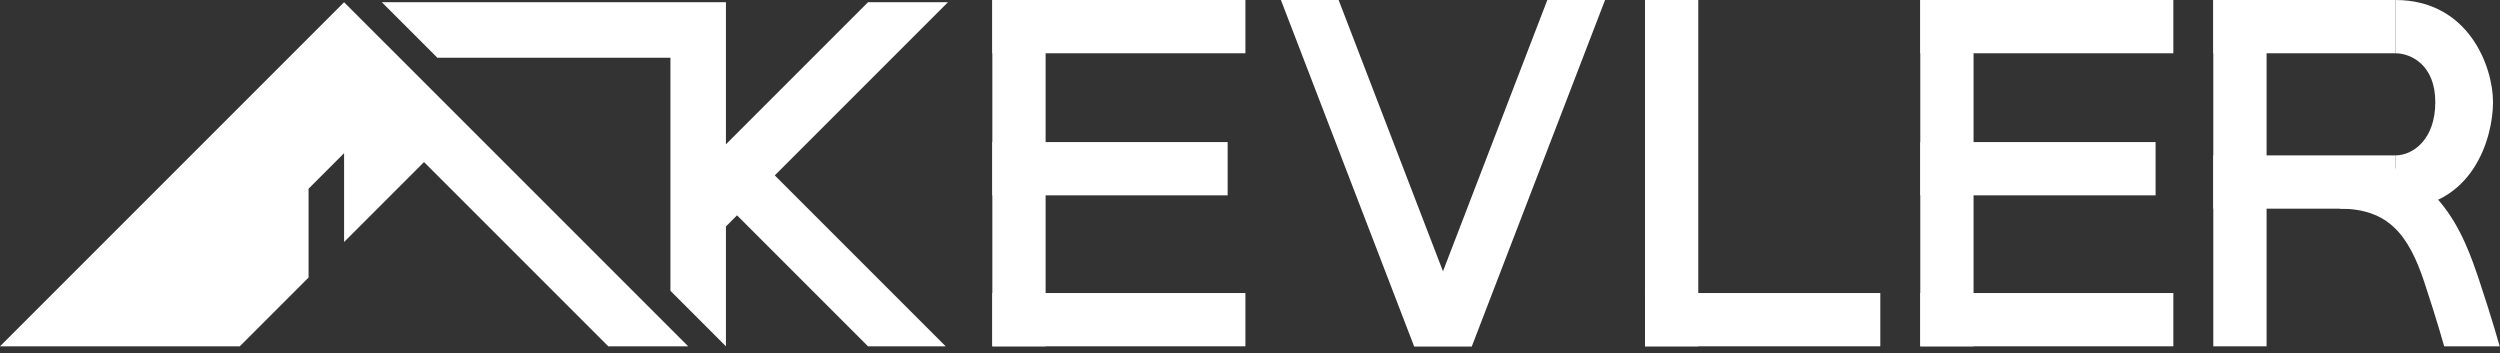
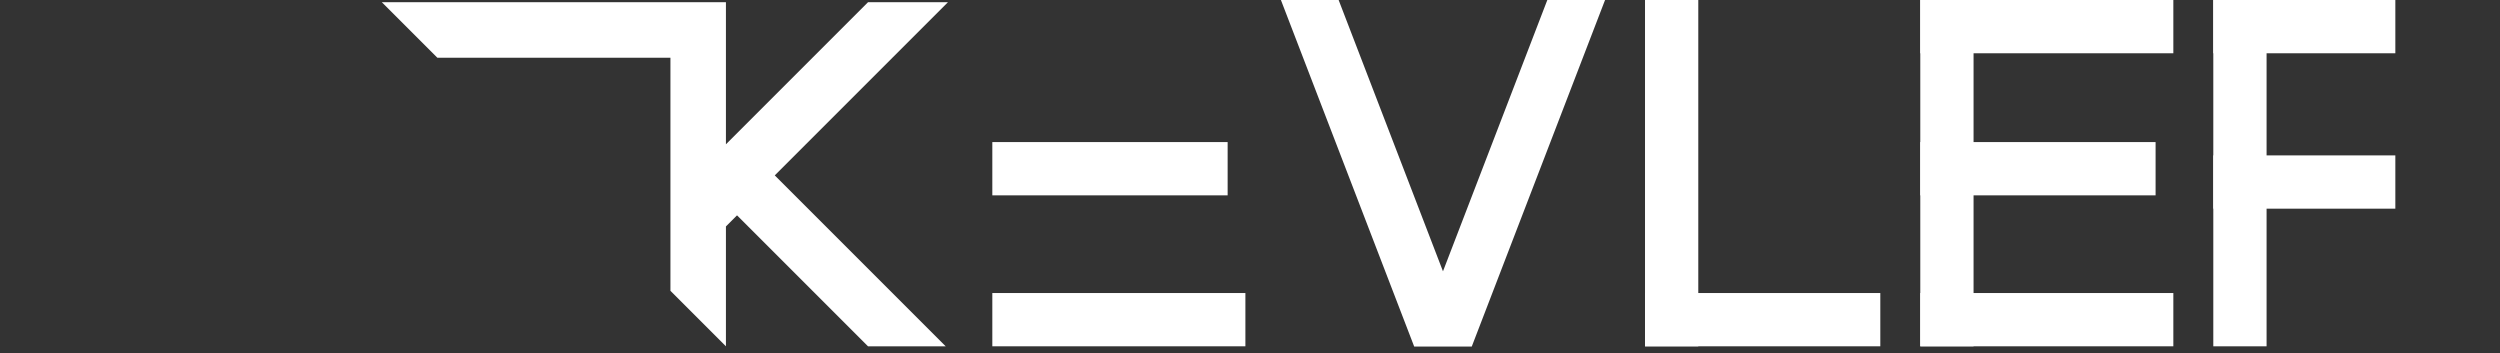
<svg xmlns="http://www.w3.org/2000/svg" width="184" height="26" viewBox="0 0 184 26" fill="none">
  <rect x="0" y="0" width="184" height="26" fill="#333333" stroke="none" />
  <g id="Group 491">
    <g id="Vector 201">
-       <path d="M0 25.489H17.646L22.711 20.424V13.888L25.325 11.274V17.81L31.207 11.928L44.769 25.489H50.651L25.325 0.164L0 25.489Z" fill="white" />
      <path d="M32.188 4.248L28.103 0.164H53.428V10.62L63.885 0.164H69.767L57.023 12.908L69.604 25.489H63.885L54.245 15.849L53.428 16.666V25.489L49.344 21.404V4.248H32.188Z" fill="white" />
    </g>
-     <rect id="Rectangle 50" x="73.035" width="18.626" height="3.921" fill="white" />
    <rect id="Rectangle 58" x="141.332" width="18.626" height="3.921" fill="white" />
-     <rect id="Rectangle 53" x="76.957" width="25.489" height="3.921" transform="rotate(90 76.957 0)" fill="white" />
    <rect id="Rectangle 59" x="145.254" width="25.489" height="3.921" transform="rotate(90 145.254 0)" fill="white" />
    <rect id="Rectangle 62" x="166.82" width="25.489" height="3.921" transform="rotate(90 166.82 0)" fill="white" />
    <rect id="Rectangle 63" x="176.297" y="3.921" width="13.398" height="3.921" transform="rotate(-180 176.297 3.921)" fill="white" />
    <rect id="Rectangle 64" x="176.297" y="15.358" width="13.398" height="3.921" transform="rotate(-180 176.297 15.358)" fill="white" />
    <rect id="Rectangle 56" x="124.994" width="25.489" height="3.921" transform="rotate(90 124.994 0)" fill="white" />
    <path id="Rectangle 54" d="M98.523 -4.2852e-07L108.326 25.489L104.078 25.489L94.275 -6.14211e-07L98.523 -4.2852e-07Z" fill="white" />
    <path id="Rectangle 55" d="M113.883 -4.2852e-07L104.08 25.489L108.328 25.489L118.132 -6.14211e-07L113.883 -4.2852e-07Z" fill="white" />
    <rect id="Rectangle 51" x="73.035" y="21.567" width="18.626" height="3.921" fill="white" />
    <rect id="Rectangle 60" x="141.332" y="21.567" width="18.626" height="3.921" fill="white" />
    <rect id="Rectangle 57" x="121.072" y="21.567" width="17.319" height="3.921" fill="white" />
    <rect id="Rectangle 52" x="73.035" y="10.457" width="17.319" height="3.921" fill="white" />
    <rect id="Rectangle 61" x="141.332" y="10.457" width="17.319" height="3.921" fill="white" />
-     <path id="Vector 202" d="M183.486 7.516C183.486 4.902 181.689 0 176.297 0V3.921C177.441 3.921 179.238 4.771 179.238 7.516C179.238 10.261 177.604 11.437 176.297 11.437V15.359C182.016 15.359 183.486 10.13 183.486 7.516Z" fill="white" />
-     <path id="Vector 204" d="M182.508 20.75C181.364 17.319 179.403 11.601 172.051 11.601L172.214 15.358C175.809 15.358 177.279 17.319 178.423 20.75C179.338 23.495 179.893 25.489 179.893 25.489H183.978C183.978 25.489 183.423 23.495 182.508 20.75Z" fill="white" />
  </g>
</svg>